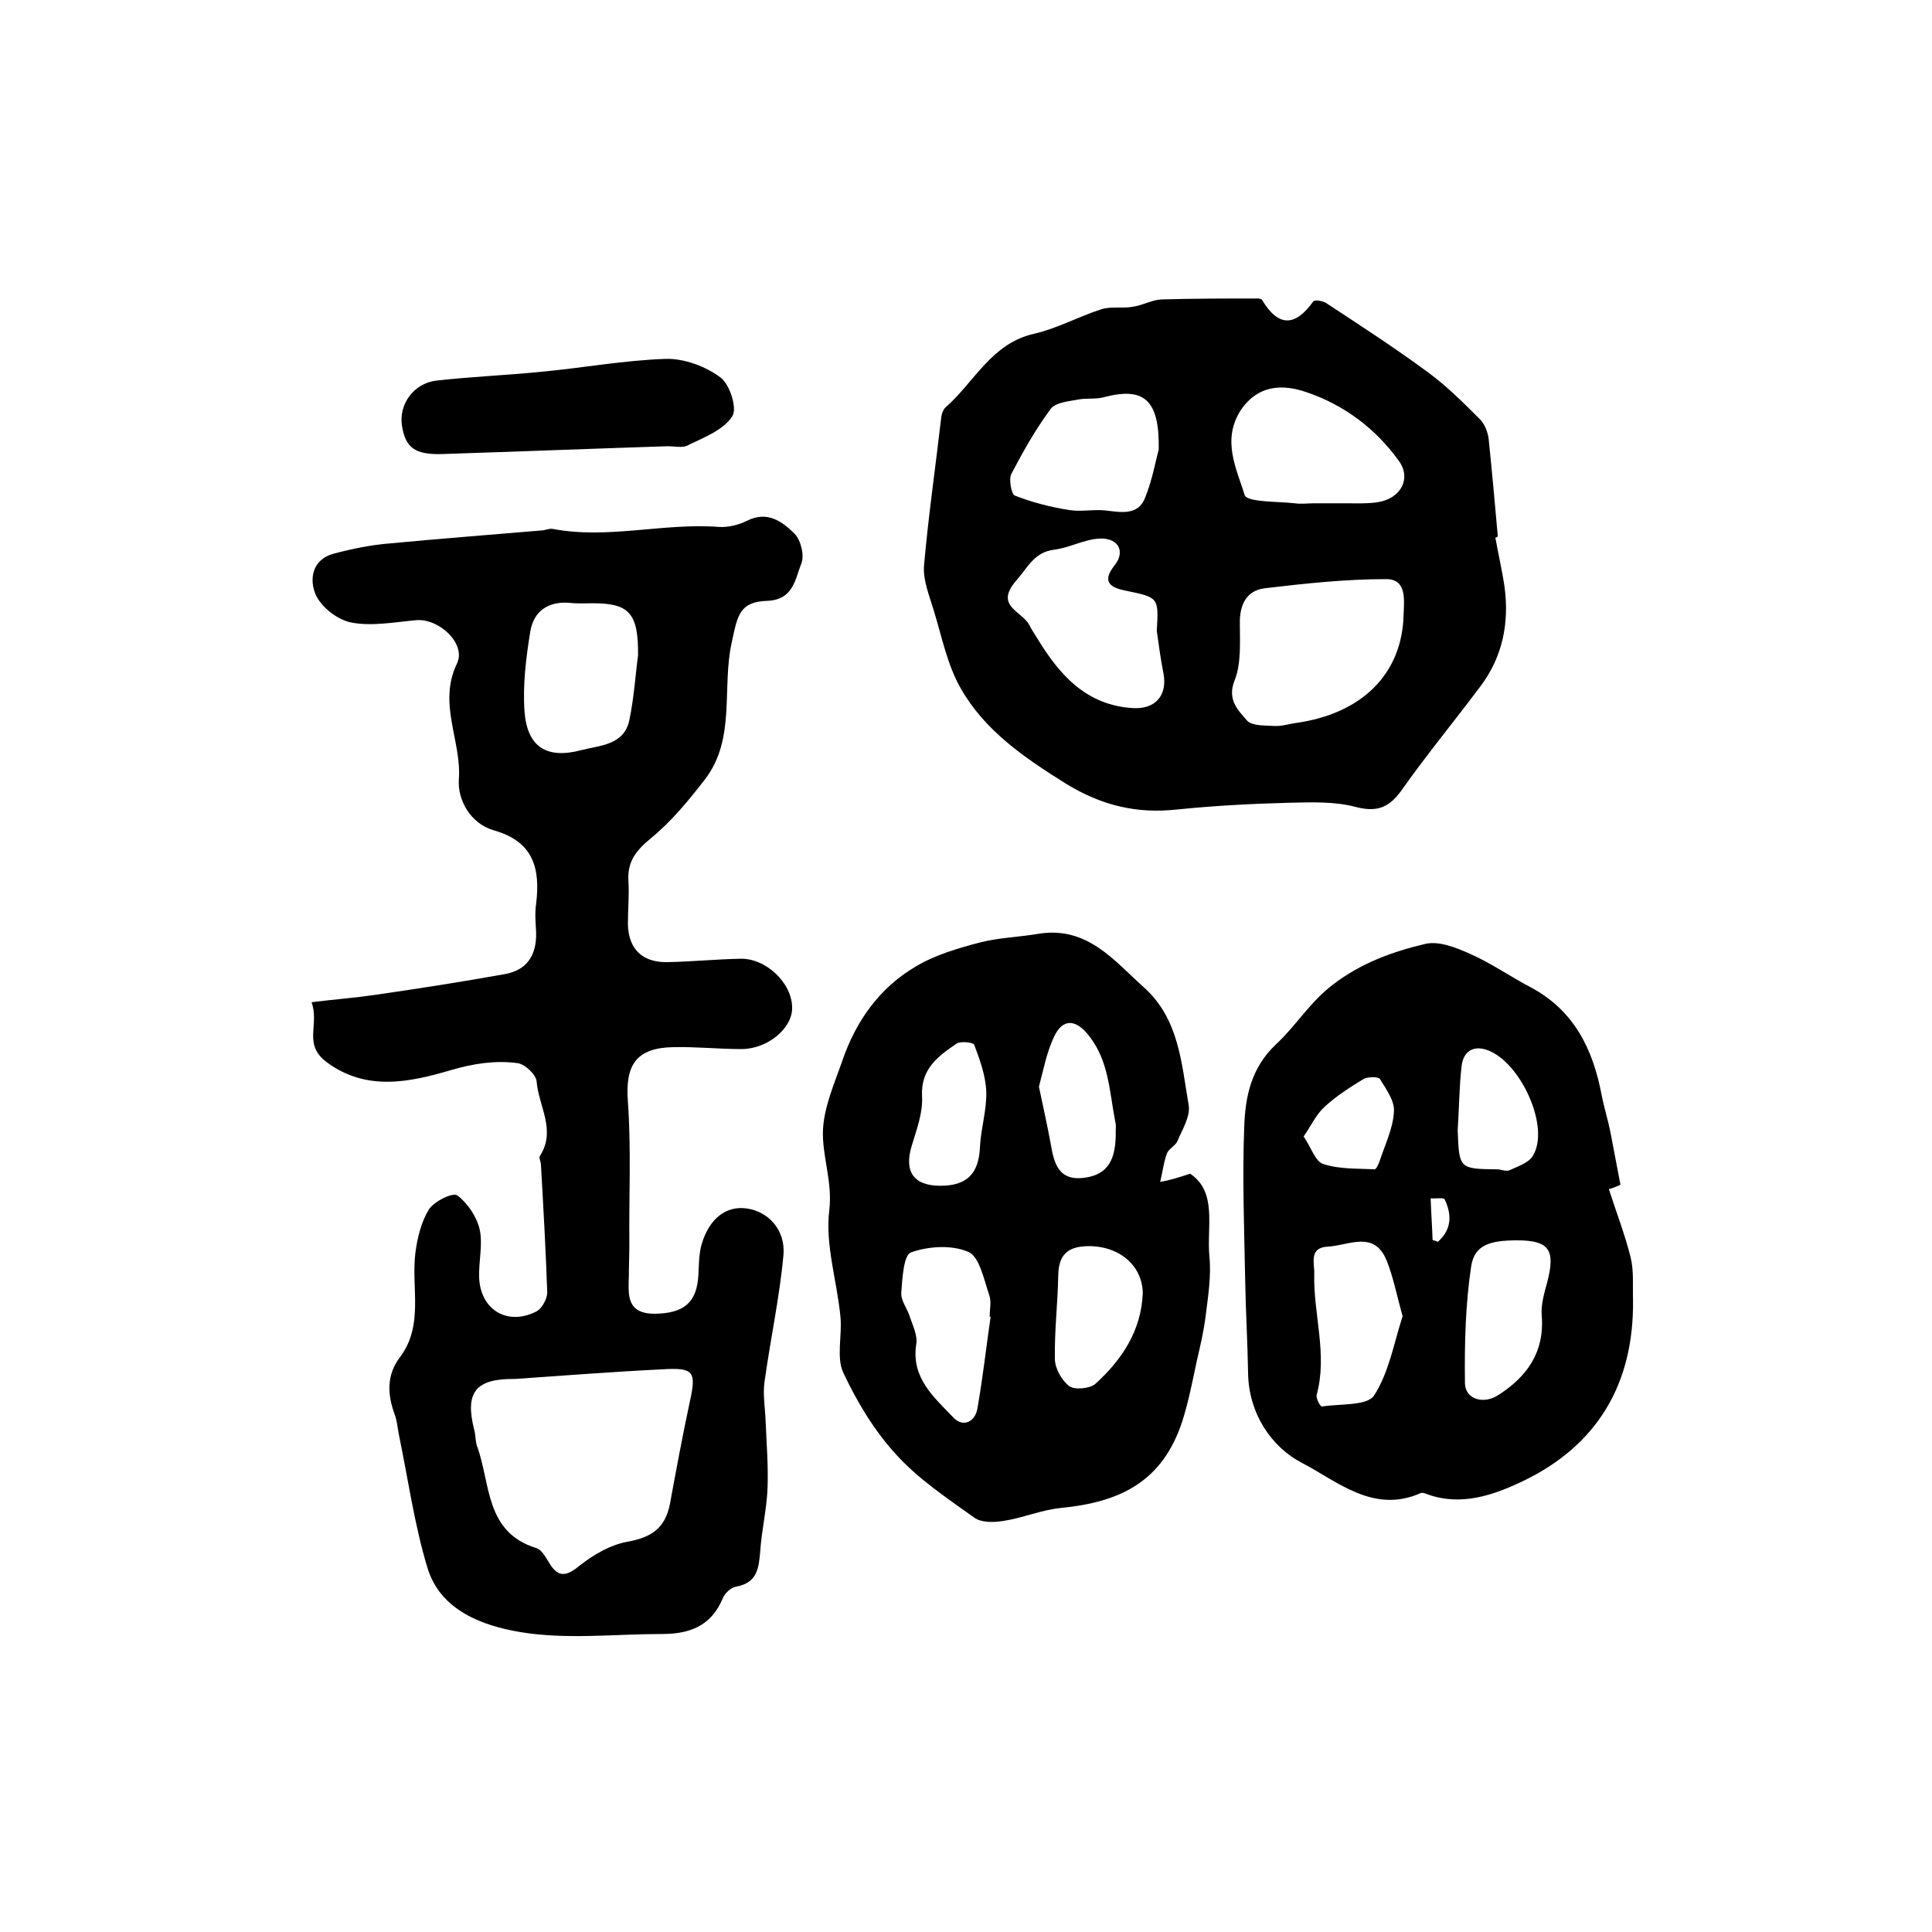
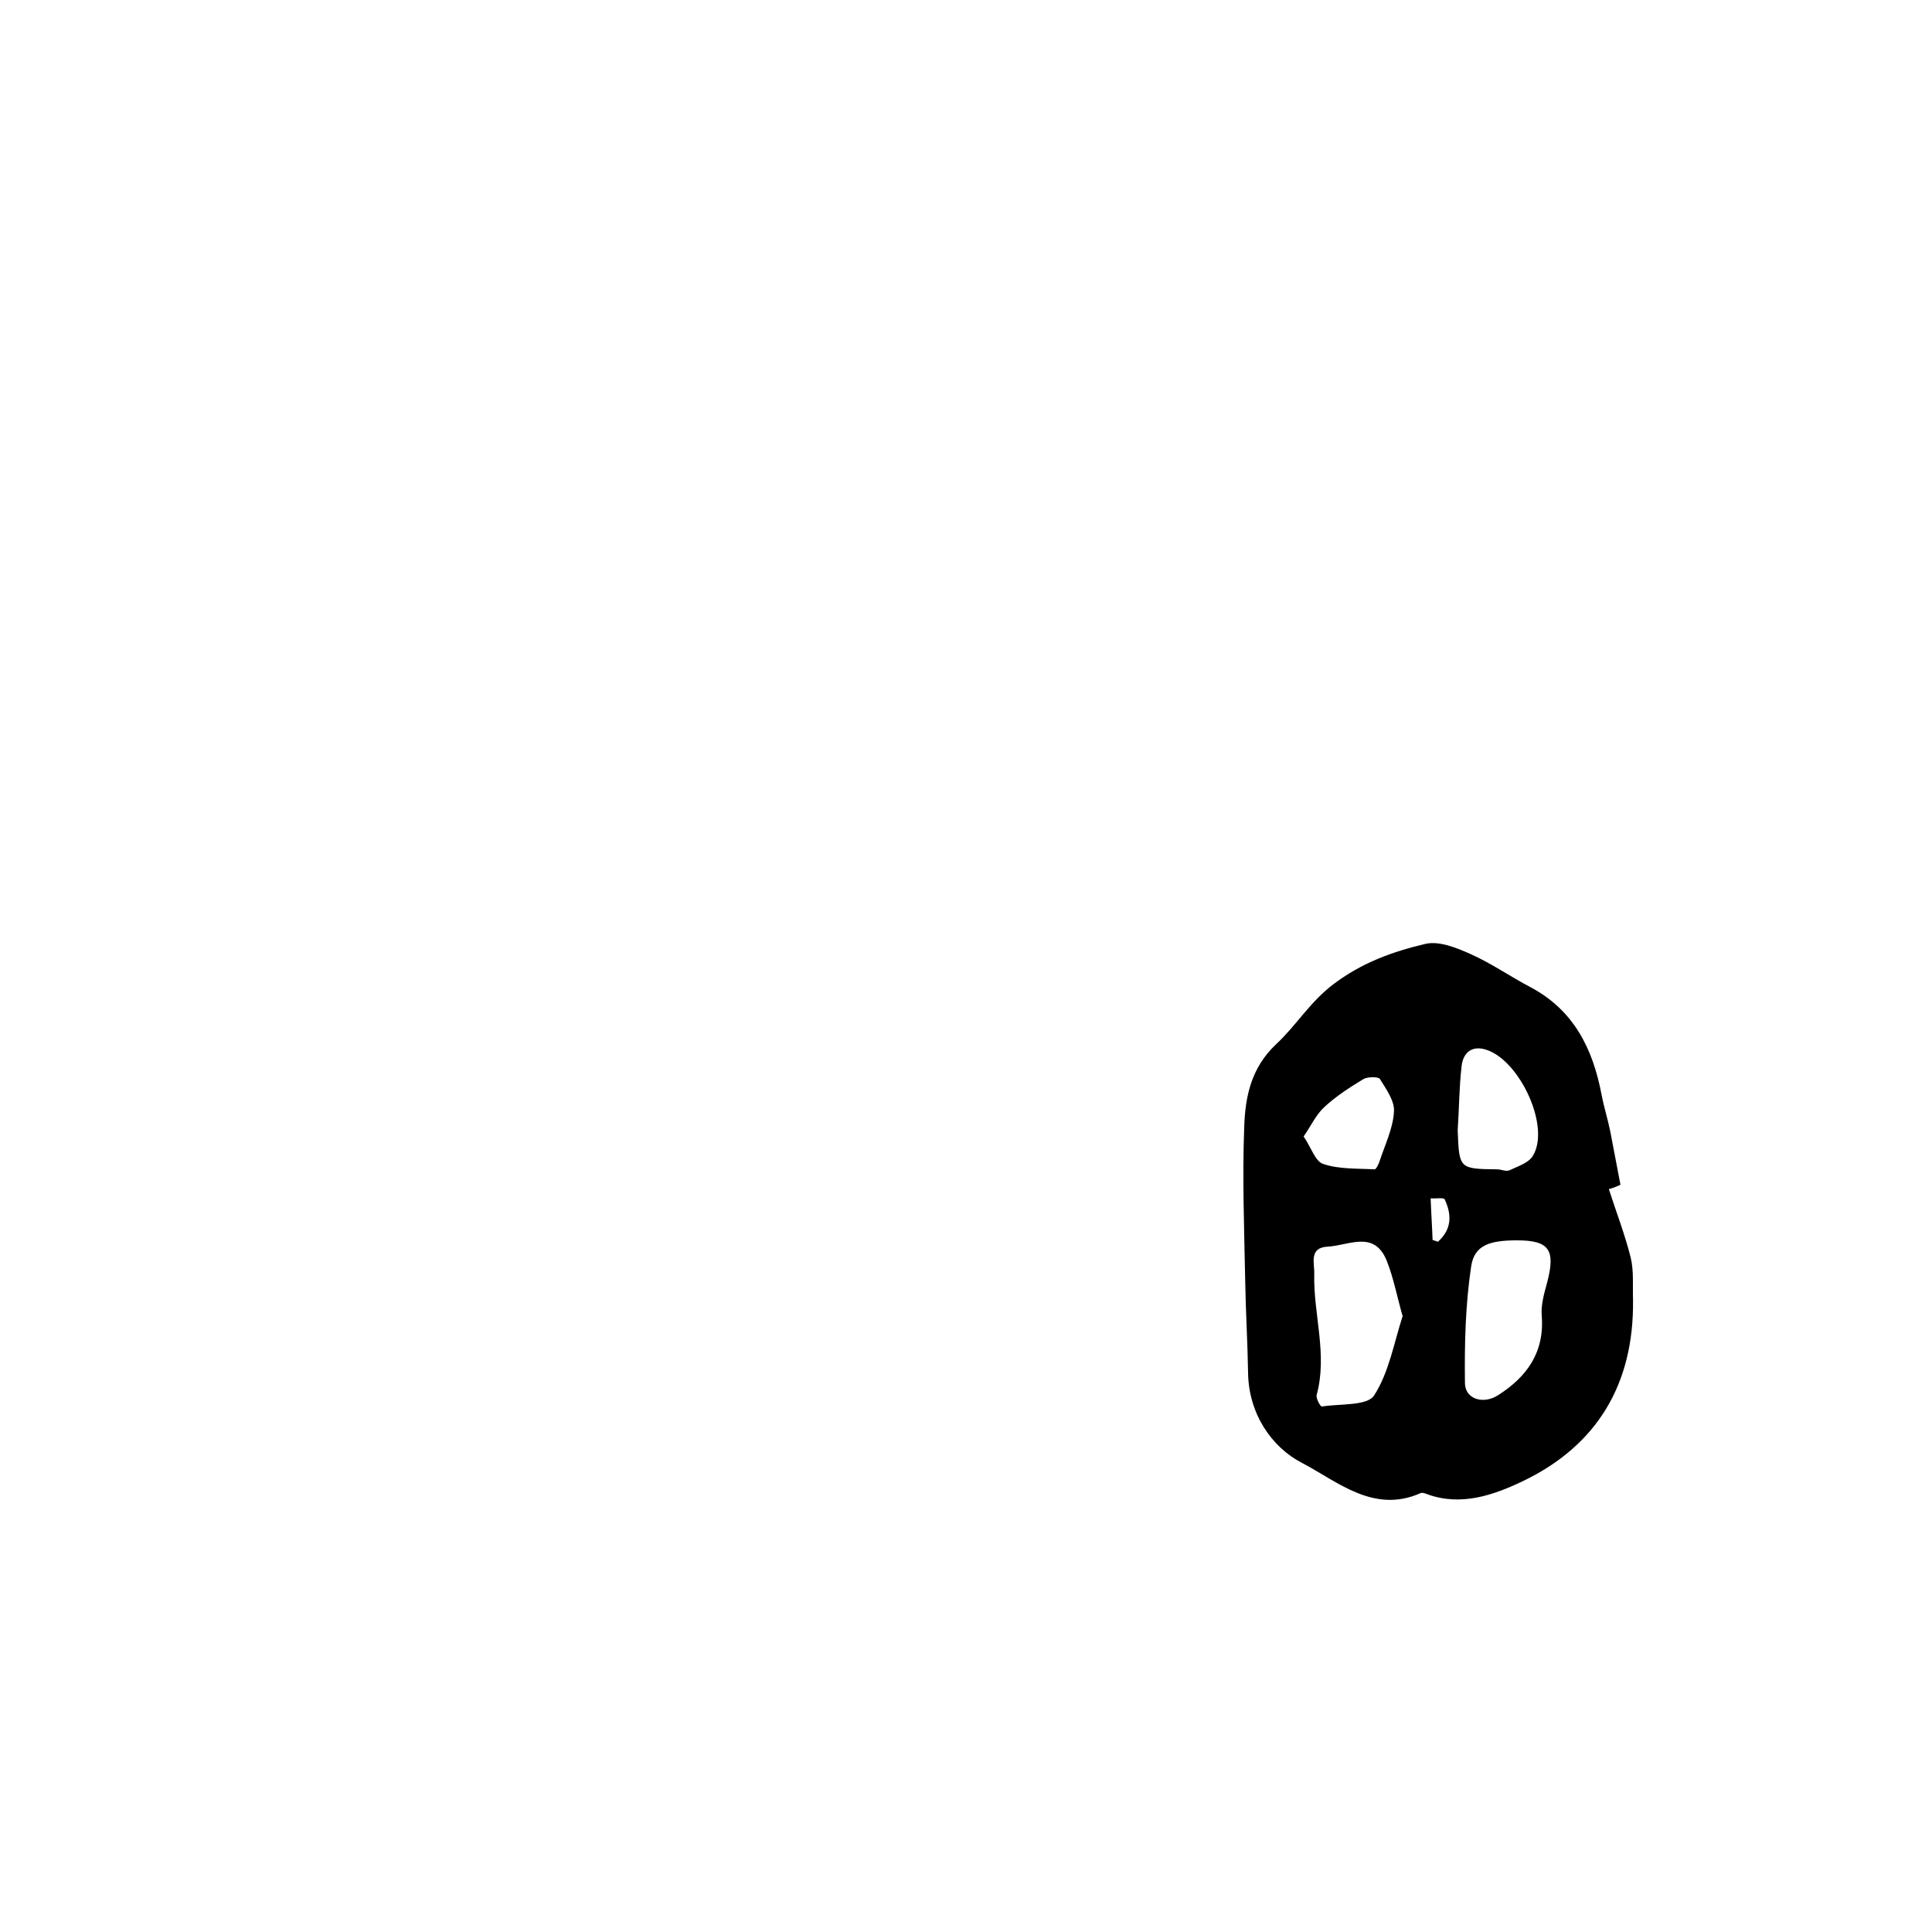
<svg xmlns="http://www.w3.org/2000/svg" version="1.1" id="图层_1" x="0px" y="0px" viewBox="0 0 400 400" style="enable-background:new 0 0 400 400;" xml:space="preserve">
  <style type="text/css">
	.st0{fill:#FFFFFF;}
</style>
  <g>
-     <path d="M64.5,207.5c4.8-0.6,8.9-0.9,13-1.5c9-1.3,18-2.7,26.9-4.3c4.7-0.8,6.7-3.9,6.6-8.6c-0.1-2-0.3-4,0-6   c0.9-7.4-0.6-12.9-8.8-15.2c-4.8-1.4-7.5-6.3-7.2-10.5c0.6-8-4.4-15.7-0.4-24c2-4.1-3.7-9.4-8.4-9c-4.5,0.4-9.1,1.3-13.4,0.5   c-2.8-0.5-6.2-3.1-7.4-5.7c-1.4-3.1-0.9-7.4,3.8-8.6c3.8-1,7.7-1.8,11.6-2.1c10.5-1,21.1-1.8,31.6-2.7c0.7-0.1,1.3-0.4,2-0.3   c11.5,2.2,23-1.3,34.5-0.4c1.9,0.1,4-0.4,5.8-1.3c4.2-2.1,7.3,0.2,9.8,2.7c1.3,1.3,2.1,4.5,1.4,6.2c-1.3,3.2-1.6,7.5-7.1,7.7   c-5.7,0.2-6.1,3-7.3,8.6c-2.1,9.4,0.9,19.9-5.5,28.3c-3.4,4.4-7,8.8-11.3,12.3c-3,2.5-4.8,4.7-4.6,8.7c0.2,3-0.1,6-0.1,9   c0.1,5.2,3,8,8.2,7.9c5-0.1,10-0.6,15-0.7c5.3-0.2,10.8,5,10.8,10.1c0.1,4.3-5.1,8.6-10.5,8.6c-4.7,0-9.3-0.5-14-0.4   c-7.8,0.1-10.1,3.7-9.5,11.3c0.7,9.8,0.2,19.6,0.3,29.5c0,2.2-0.1,4.3-0.1,6.5c-0.1,3.9-0.6,7.9,5.4,7.9c6-0.1,8.7-2.3,9-8.1   c0.1-2.1,0.1-4.4,0.7-6.4c1.6-5.3,5.1-7.9,9.3-7.3c4.4,0.6,8.1,4.4,7.6,9.7c-0.8,8.7-2.7,17.4-3.9,26.1c-0.4,2.6,0.1,5.4,0.2,8   c0.2,4.8,0.6,9.6,0.4,14.4c-0.2,4.2-1.2,8.4-1.5,12.7c-0.3,3.6-0.6,6.6-5,7.4c-1.1,0.2-2.4,1.4-2.8,2.5c-2.4,5.7-6.9,7.3-12.5,7.3   c-9.8,0-19.9,1.2-29.4-0.4c-7.7-1.3-16.5-4.4-19.2-13.3c-2.7-8.9-4-18.3-5.9-27.5c-0.3-1.5-0.4-3-0.9-4.3   c-1.5-4.1-1.7-8.1,1.1-11.8c5-6.6,2.3-14.4,3.2-21.6c0.4-3.1,1.2-6.4,2.8-9c1.1-1.7,5-3.6,5.9-2.9c2.1,1.6,4,4.4,4.6,7   c0.7,3.1-0.2,6.6-0.1,9.9c0.2,6.8,5.9,10.2,11.9,7.1c1.1-0.6,2.2-2.6,2.2-3.9c-0.3-8.8-0.8-17.6-1.3-26.4c0-0.7-0.5-1.5-0.2-1.9   c3.4-5.3-0.3-10.3-0.7-15.4c-0.1-1.4-2.4-3.6-4-3.8c-4.7-0.6-9.1,0.1-13.9,1.5c-8.2,2.4-17.4,4.5-25.7-1.8   C62.7,216.1,66.2,212.1,64.5,207.5z M106.6,285.5c-8.2-0.1-10.4,2.8-8.4,10.6c0.3,1.1,0.2,2.4,0.6,3.4c2.8,7.7,1.6,17.7,12.2,21   c1.1,0.3,1.9,1.8,2.6,2.9c2,3.5,3.8,2.9,6.6,0.6c2.8-2.2,6.3-4.2,9.7-4.8c5-0.9,7.8-2.8,8.8-7.8c1.3-7.1,2.6-14.1,4.1-21.1   c1.4-6.3,0.9-7.2-5.6-6.8C127,284,116.7,284.8,106.6,285.5z M132.1,135.7c0.1-8.8-1.9-10.8-9.3-10.8c-1.7,0-3.3,0.1-5-0.1   c-4.4-0.3-7.3,1.8-8,5.9c-0.9,5.5-1.6,11.2-1.2,16.7c0.6,7.3,4.6,9.8,11.8,7.9c3.8-1,8.8-1,9.9-6.2   C131.3,144.3,131.6,139.3,132.1,135.7z" />
-     <path d="M309.6,111.3c0.6,3.4,1.4,6.8,1.9,10.2c1,7.5-0.4,14.5-5,20.6c-5.3,7.1-11,14-16.1,21.2c-2.5,3.6-4.9,5-9.6,3.8   c-4.4-1.2-9.2-1-13.8-0.9c-7.8,0.2-15.5,0.6-23.3,1.4c-8.4,0.9-15.6-0.8-23.1-5.4c-8.6-5.4-16.7-10.9-21.7-19.7   c-2.8-4.9-3.9-10.7-5.6-16.2c-0.9-3-2.2-6.1-2-9.1c0.9-10.3,2.4-20.6,3.6-31c0.1-0.6,0.4-1.4,0.8-1.8c6-5.2,9.5-13.3,18.4-15.3   c4.8-1.1,9.3-3.6,14-5.1c2-0.6,4.4-0.1,6.5-0.5c2-0.3,3.9-1.4,5.8-1.5c6.6-0.2,13.3-0.2,20-0.2c0.3,0,0.8,0.1,0.9,0.3   c3.4,5.7,6.9,5.5,10.6,0.3c0.3-0.4,1.9-0.1,2.6,0.3c7,4.6,14.1,9.2,20.9,14.2c4,2.9,7.5,6.4,11,9.9c1,1,1.6,2.6,1.8,4   c0.7,6.7,1.3,13.5,1.9,20.2C310,111.2,309.8,111.3,309.6,111.3z M290.6,127.3c0.1-3.1,0.7-7.4-3.6-7.4c-8.4,0-16.8,0.9-25.2,1.9   c-3.8,0.5-5.2,3.5-5.1,7.4c0,3.9,0.3,8.2-1.1,11.7c-1.6,4,0.8,6.2,2.6,8.3c1,1.1,3.7,1,5.6,1.1c1.5,0.1,3-0.4,4.4-0.6   C282,147.8,290.3,139.5,290.6,127.3z M239.5,130.6c0.4-6.9,0.4-6.9-6.4-8.3c-3-0.6-5.2-1.7-2.3-5.3c2.2-2.8,0.8-5.6-3-5.5   c-3.2,0.1-6.3,1.9-9.5,2.3c-4.2,0.5-5.5,3.7-7.9,6.4c-4.6,5.3,1.2,6.3,2.7,9.2c0.5,1,1.2,2,1.8,3c4.6,7.5,10.1,13.6,19.6,14.2   c4.7,0.3,7.2-2.6,6.4-7.1C240.3,136.5,239.9,133.5,239.5,130.6z M272.1,104.2C272.1,104.2,272.1,104.2,272.1,104.2   c2.2,0,4.3,0,6.5,0c2.2,0,4.4,0.1,6.5-0.2c4.9-0.7,7.2-4.9,4.5-8.6c-4.8-6.7-11.4-11.6-19.1-14.2c-6.6-2.3-10.9-0.3-13.6,3.7   c-4,6.2-0.9,12.1,0.8,17.6c0.5,1.5,6.8,1.3,10.4,1.7C269.4,104.4,270.7,104.2,272.1,104.2z M239.9,93.1c0.2-10.4-3.1-13-11.2-10.9   c-1.7,0.5-3.6,0.2-5.4,0.5c-2,0.4-4.8,0.6-5.8,2c-3.1,4.2-5.7,8.8-8.1,13.4c-0.6,1.1,0,4.2,0.7,4.5c3.6,1.4,7.4,2.4,11.3,3   c2.5,0.4,5.1-0.2,7.6,0.1c3.3,0.4,6.7,1,8.1-2.7C238.6,99.3,239.3,95.2,239.9,93.1z" />
-     <path d="M246.4,243c5.7,3.8,3.4,11,4,17.2c0.4,4.1-0.3,8.3-0.8,12.4c-0.4,3.1-1.1,6.1-1.8,9.1c-0.9,4.2-1.7,8.4-3,12.5   c-4.1,12.6-12.9,16.8-25.1,18c-4.1,0.4-8,2.1-12,2.7c-1.9,0.3-4.5,0.4-6-0.7c-5.6-4-11.6-8-16.2-13.1c-4.5-4.9-8.1-10.9-10.9-16.9   c-1.5-3.2-0.2-7.7-0.6-11.6c-0.7-7.4-3.2-14.9-2.3-22.1c0.7-6-1.6-11.3-1.3-16.8c0.3-4.8,2.4-9.5,4-14.1   c2.8-8.2,7.7-15.1,15.2-19.5c4-2.4,8.8-3.8,13.4-5c4-1,8.2-1.1,12.2-1.8c9.9-1.5,15.4,5.5,21.6,11.1c7.3,6.5,7.8,15.7,9.3,24.4   c0.4,2.3-1.3,5-2.3,7.4c-0.4,1-1.8,1.6-2.2,2.6c-0.7,1.9-0.9,3.9-1.4,5.9C242,244.4,243.7,243.9,246.4,243z M205.1,272.6   c-0.1,0-0.2,0-0.2,0c0-1.5,0.4-3.1-0.1-4.5c-1.1-3.2-2-7.9-4.3-8.9c-3.4-1.5-8.3-1.2-11.9,0.1c-1.5,0.5-1.8,5.4-2,8.4   c-0.1,1.6,1.3,3.3,1.8,5c0.6,1.8,1.6,3.8,1.3,5.6c-1.1,7,3.7,11,7.7,15.2c2,2.1,4.6,0.9,5-2.1C203.5,285.1,204.2,278.8,205.1,272.6   z M236.6,267.7c-0.1-5.7-4.9-9.8-11.4-9.7c-4.1,0.1-6,1.7-6.1,6c-0.1,5.8-0.8,11.5-0.7,17.3c0,2,1.4,4.5,3,5.7   c1.1,0.8,4.3,0.5,5.4-0.5C232.3,281.5,236.3,275.5,236.6,267.7z M215.1,225c0.9,4.2,1.7,7.9,2.4,11.6c0.7,4.2,1.6,8.1,7.3,7.2   c4.5-0.7,6.3-3.6,6.2-9.6c0-0.7,0.1-1.3-0.1-2c-1.2-6.1-1.3-12.5-5.4-17.7c-2.7-3.5-5.4-3.7-7.2,0C216.7,217.8,216,221.6,215.1,225   z M194.7,245.5c5.6,0,8-2.6,8.2-8.2c0.2-3.7,1.4-7.5,1.3-11.2c-0.1-3.3-1.3-6.6-2.5-9.8c-0.2-0.5-2.9-0.8-3.7-0.2   c-3.8,2.6-7.4,5.2-7.1,10.9c0.2,3.3-1.1,6.8-2.1,10.1C187.1,242.5,189.1,245.5,194.7,245.5z" />
    <path d="M333.1,246.2c1.5,4.7,3.3,9.3,4.5,14.1c0.7,2.8,0.4,5.9,0.5,8.9c0.2,17.3-7.4,30.1-22.9,37.5c-5.9,2.8-12.6,5.2-19.6,2.7   c-0.5-0.2-1.1-0.4-1.4-0.3c-9.8,4.4-17.3-2.4-24.6-6.2c-6.4-3.3-11.1-10.3-11.2-18.7c-0.1-6.4-0.5-12.8-0.6-19.3   c-0.2-10.5-0.6-21-0.2-31.5c0.2-6.3,1.4-12.3,6.6-17.2c4.1-3.8,6.9-8.6,11.7-12.3c6-4.6,12.5-6.9,19.3-8.5c2.8-0.6,6.3,0.8,9.2,2.1   c4.3,1.9,8.3,4.7,12.5,6.9c9,4.8,12.9,12.8,14.7,22.3c0.5,2.6,1.3,5.1,1.8,7.6c0.7,3.7,1.4,7.4,2.1,11   C334.4,245.8,333.8,246,333.1,246.2z M290.4,272.5c-1.2-4.2-1.9-8-3.3-11.5c-2.6-6.4-7.9-3.1-12.2-2.9c-4,0.2-2.7,3.5-2.8,5.7   c-0.2,8.3,2.8,16.6,0.5,25c-0.2,0.7,0.8,2.5,1.1,2.4c3.8-0.6,9.4-0.1,10.8-2.3C287.6,284.1,288.6,278,290.4,272.5z M314.1,256.8   c-5.7,0-8.8,1-9.5,5.3c-1.2,8-1.4,16.1-1.3,24.2c0,3.4,3.8,4.5,6.8,2.6c6-3.8,9.7-8.9,9.1-16.5c-0.2-2.2,0.5-4.6,1.1-6.8   C322.1,258.8,320.8,256.8,314.1,256.8z M301.8,234c0.3,8,0.3,8,8.2,8.1c0.8,0,1.8,0.5,2.5,0.2c1.7-0.8,3.9-1.5,4.8-2.9   c3.8-5.9-2.5-19.6-9.4-22c-3.1-1.1-5,0.5-5.3,3.4C302.1,225.1,302.1,229.6,301.8,234z M269.9,235.3c1.6,2.3,2.4,5.2,4.1,5.7   c3.3,1.1,7,0.9,10.6,1.1c0.3,0,0.8-1,1-1.6c1.1-3.4,2.8-6.8,3-10.3c0.2-2.2-1.6-4.7-2.9-6.8c-0.3-0.5-2.5-0.5-3.4,0   c-2.8,1.7-5.6,3.5-8,5.7C272.5,230.7,271.5,233,269.9,235.3z M297.7,257.1c2.9-2.6,2.9-5.6,1.4-8.8c-0.2-0.4-1.9-0.1-2.9-0.2   c0.1,2.9,0.3,5.7,0.4,8.6C296.7,256.8,297,256.8,297.7,257.1z" />
-     <path d="M137.8,92.4c-15.4,0.5-30.7,1.1-46.1,1.6c-5.8,0.2-7.8-1.3-8.5-6c-0.6-4.3,2.4-8.6,7.1-9.2c7.1-0.8,14.4-1.1,21.5-1.8   c8.7-0.8,17.3-2.4,26-2.7c3.8-0.1,8.2,1.5,11.3,3.8c2,1.4,3.6,6.5,2.5,8.1c-1.8,2.8-5.7,4.3-9,5.9   C141.4,92.9,139.5,92.3,137.8,92.4C137.8,92.3,137.8,92.4,137.8,92.4z" />
  </g>
</svg>